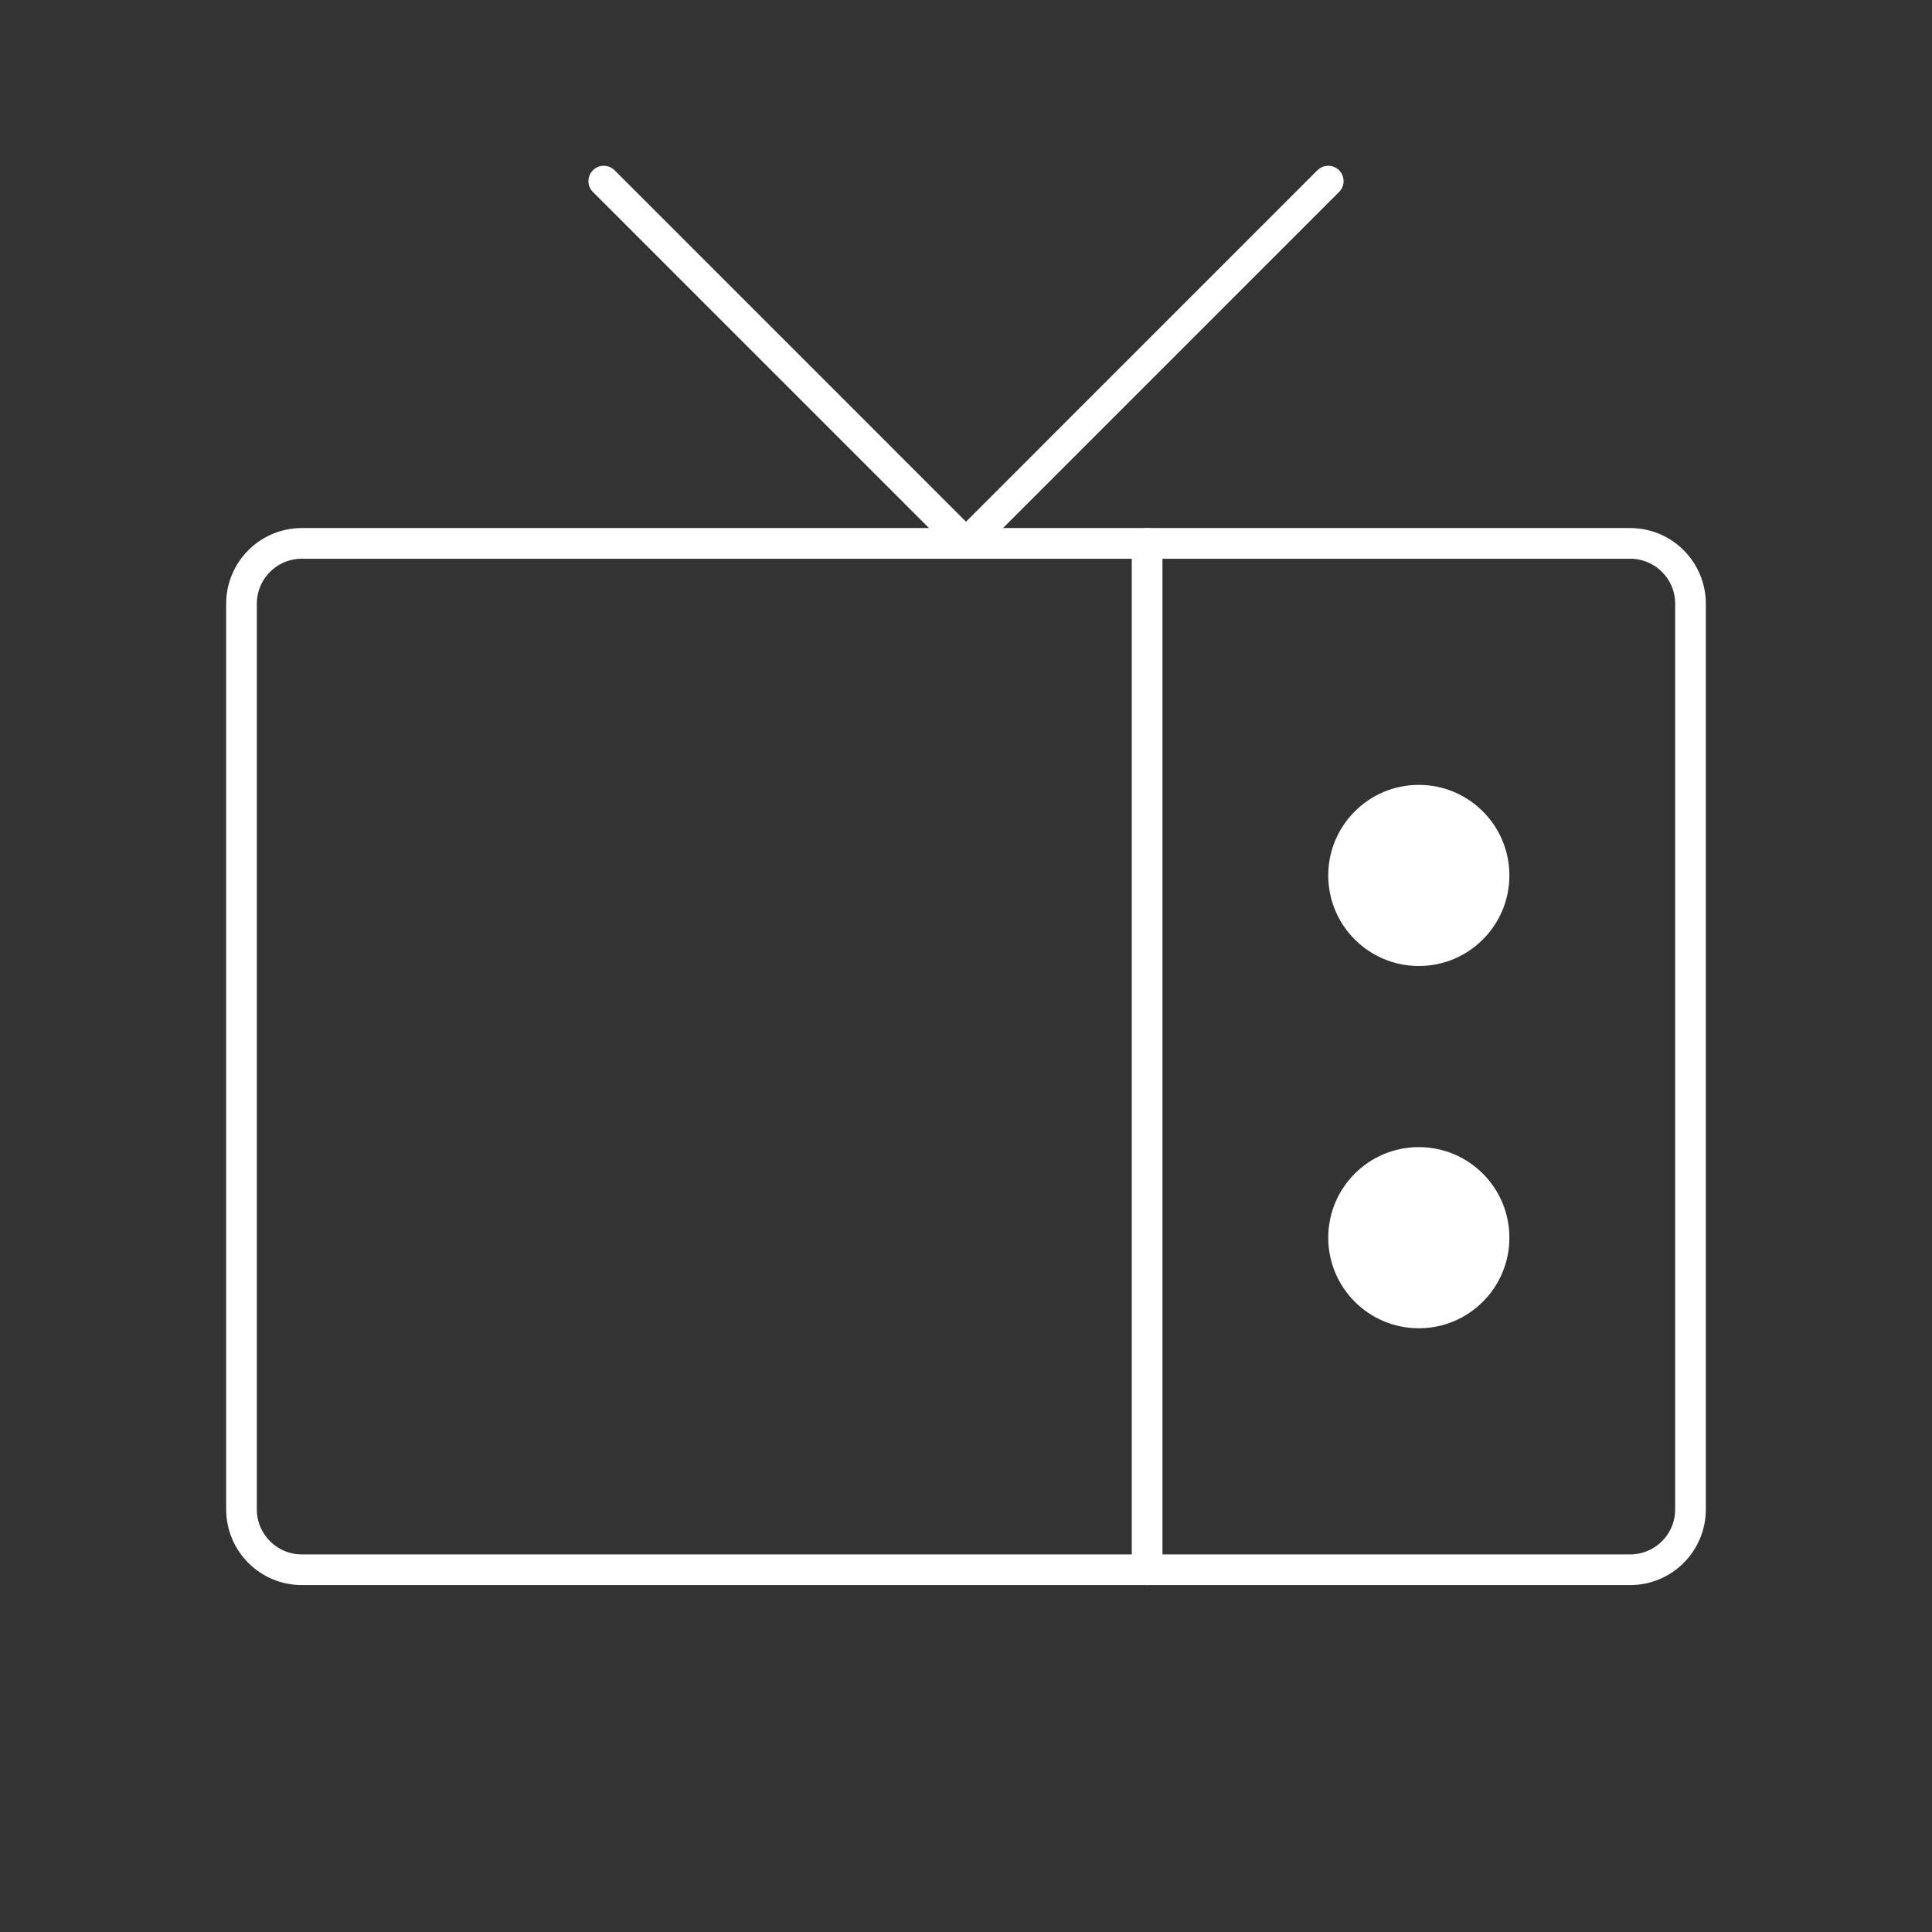
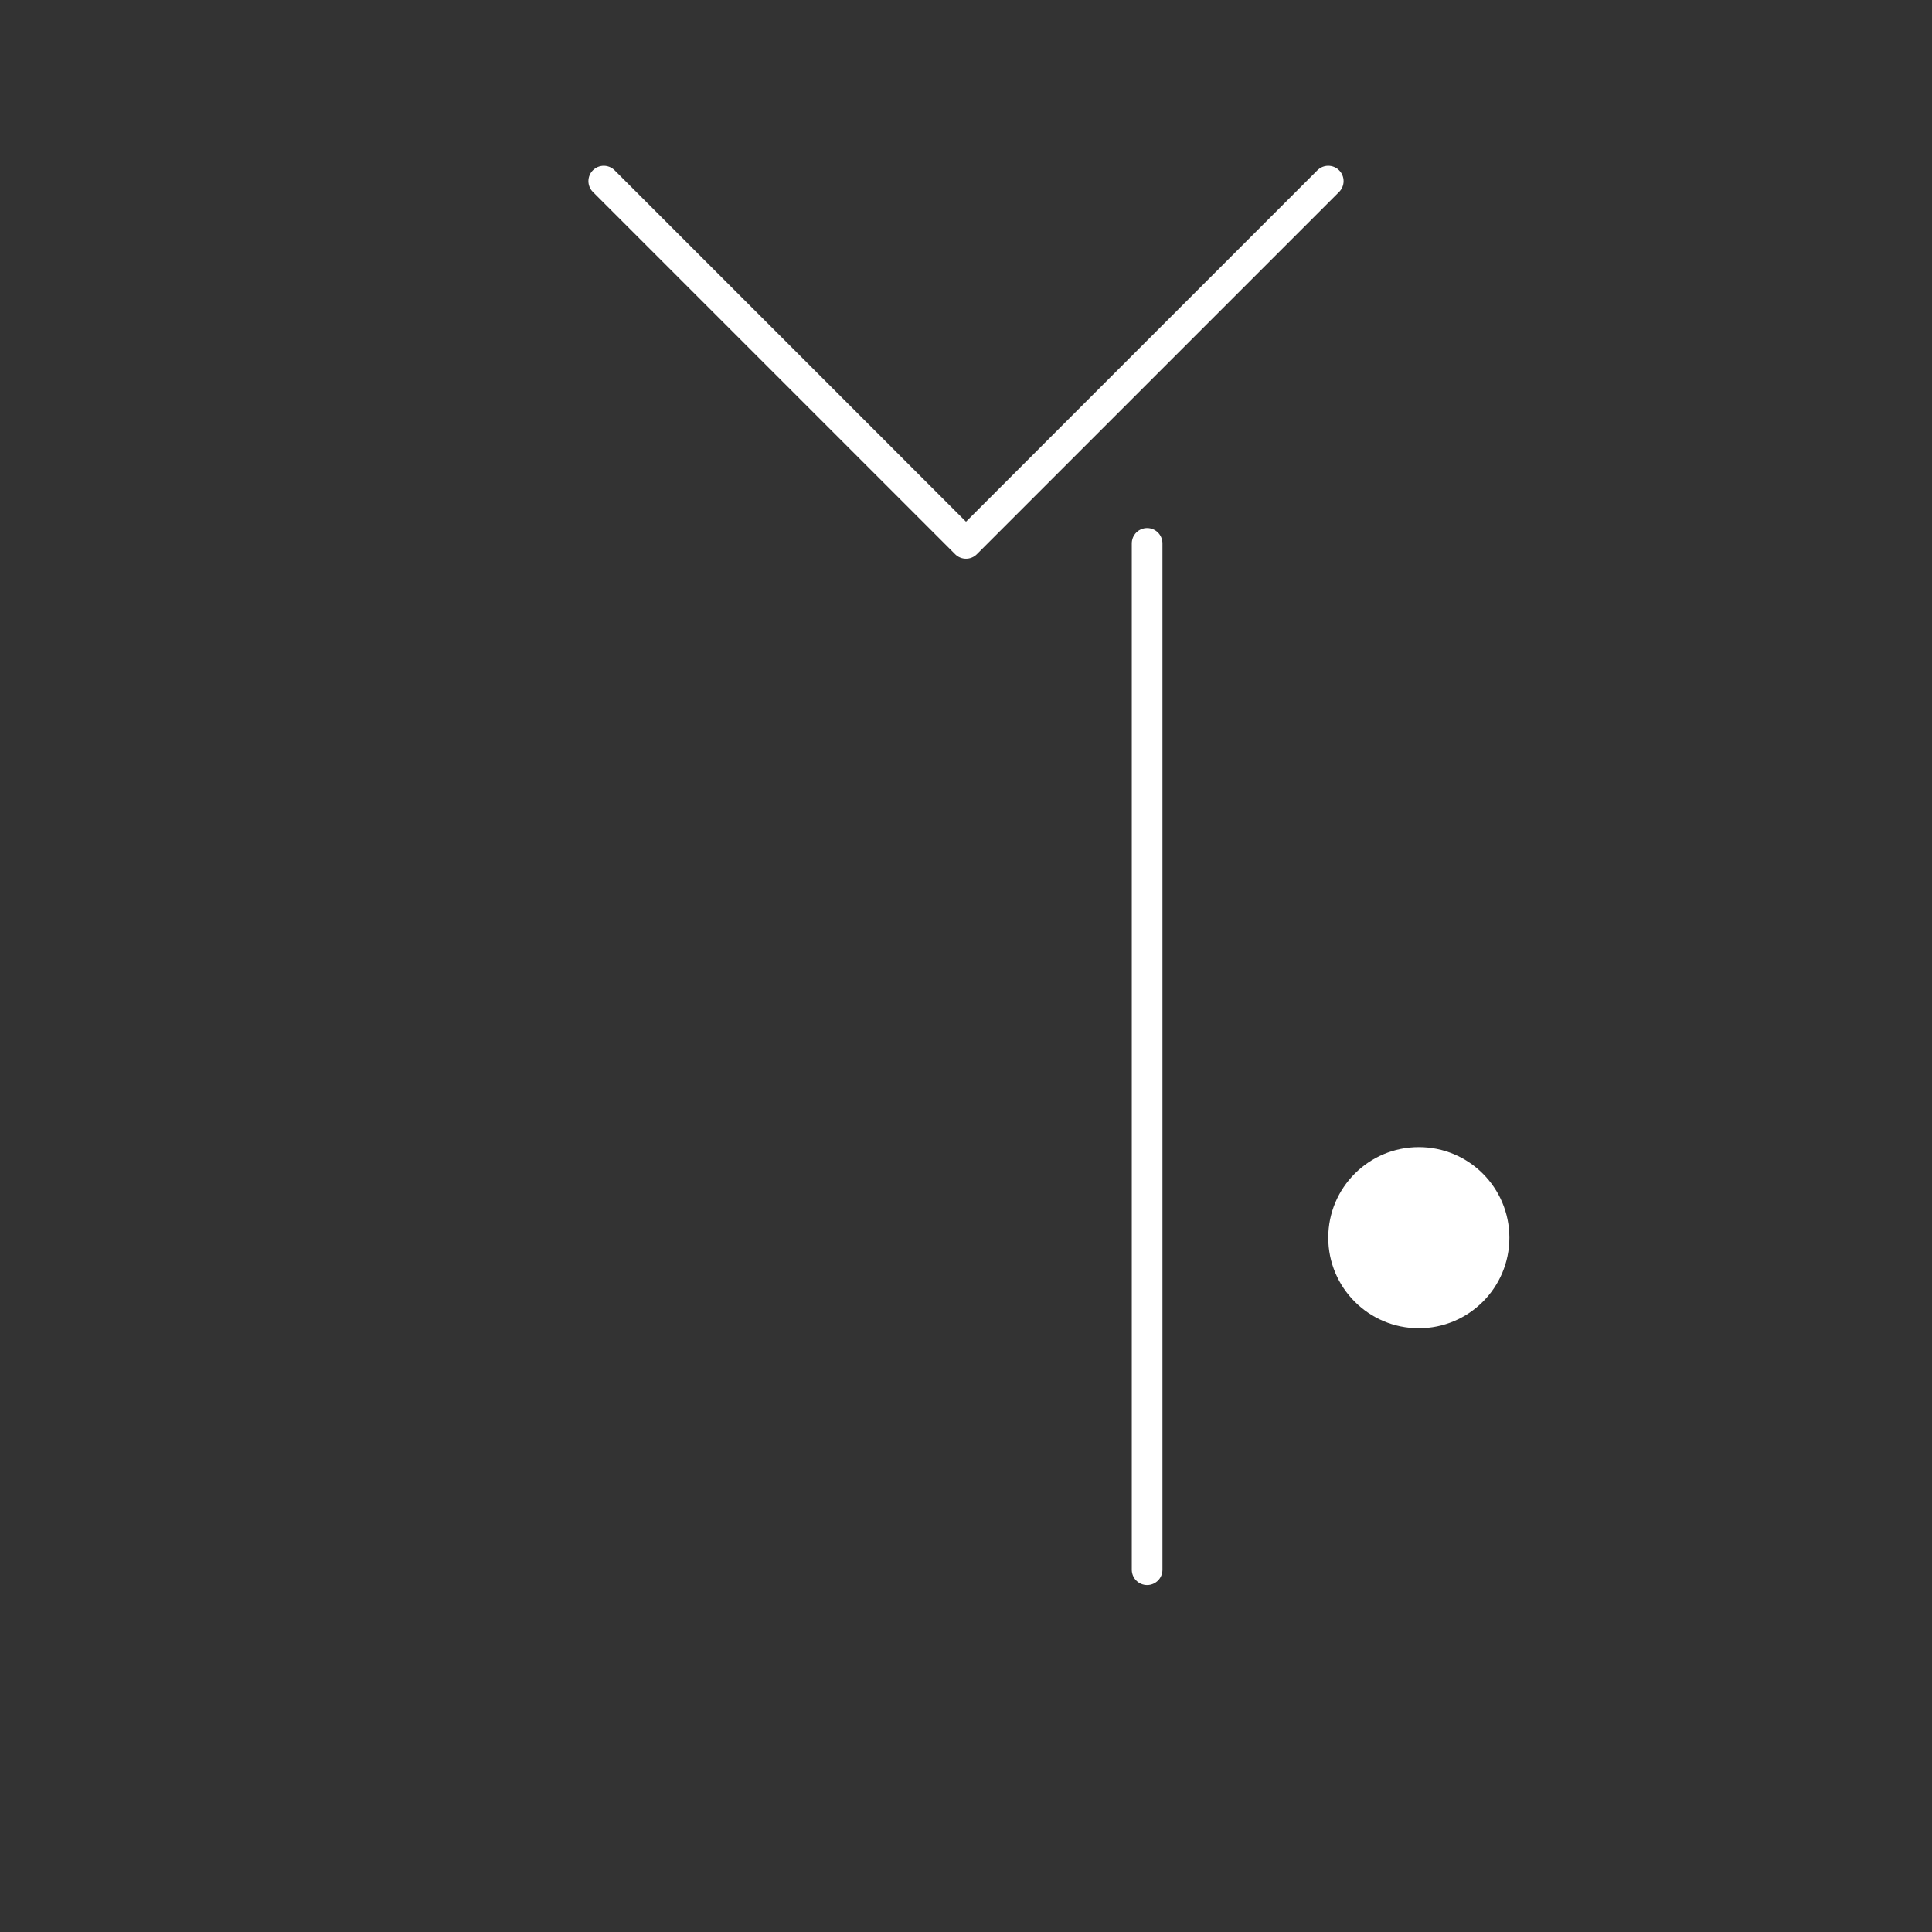
<svg xmlns="http://www.w3.org/2000/svg" width="126" height="126" viewBox="0 0 126 126" fill="none">
  <rect x="0" y="0" width="126" height="126" fill="#333333" stroke="none" />
-   <path d="M106.312 35.438H19.688C17.513 35.438 15.75 37.2 15.75 39.375V98.438C15.75 100.612 17.513 102.375 19.688 102.375H106.312C108.487 102.375 110.25 100.612 110.25 98.438V39.375C110.25 37.2 108.487 35.438 106.312 35.438Z" stroke="white" stroke-width="2" stroke-linecap="round" stroke-linejoin="round" />
  <path d="M39.375 11.812L63 35.438L86.625 11.812" stroke="white" stroke-width="2" stroke-linecap="round" stroke-linejoin="round" />
-   <path d="M92.531 63C95.793 63 98.438 60.356 98.438 57.094C98.438 53.832 95.793 51.188 92.531 51.188C89.269 51.188 86.625 53.832 86.625 57.094C86.625 60.356 89.269 63 92.531 63Z" fill="white" />
  <path d="M92.531 86.625C95.793 86.625 98.438 83.981 98.438 80.719C98.438 77.457 95.793 74.812 92.531 74.812C89.269 74.812 86.625 77.457 86.625 80.719C86.625 83.981 89.269 86.625 92.531 86.625Z" fill="white" />
  <path d="M74.812 102.375V35.438" stroke="white" stroke-width="2" stroke-linecap="round" stroke-linejoin="round" />
</svg>